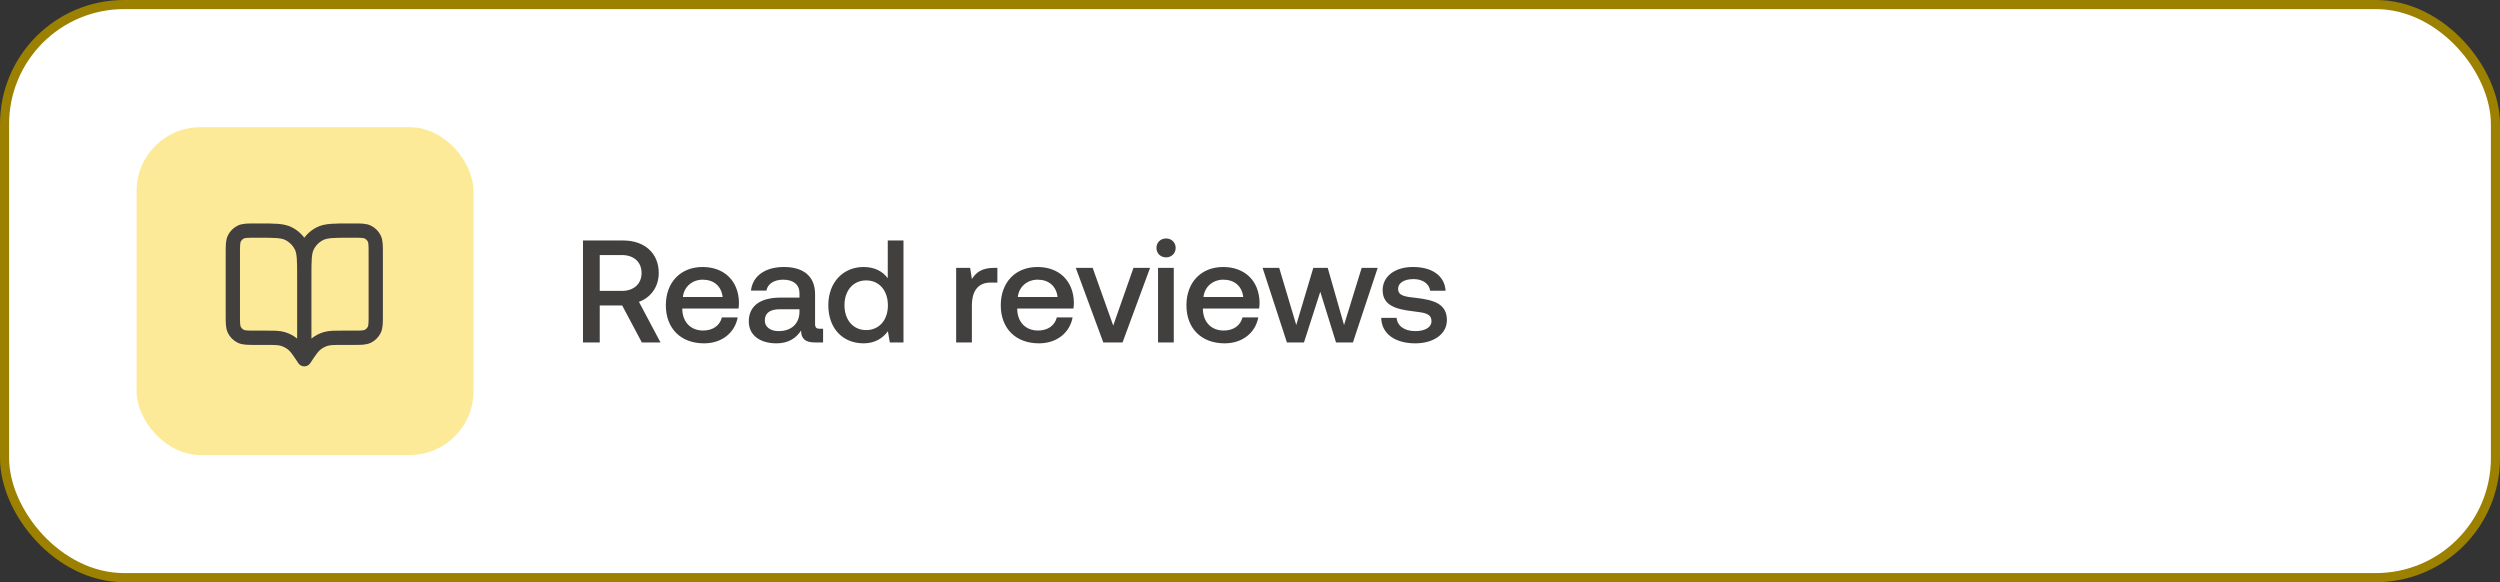
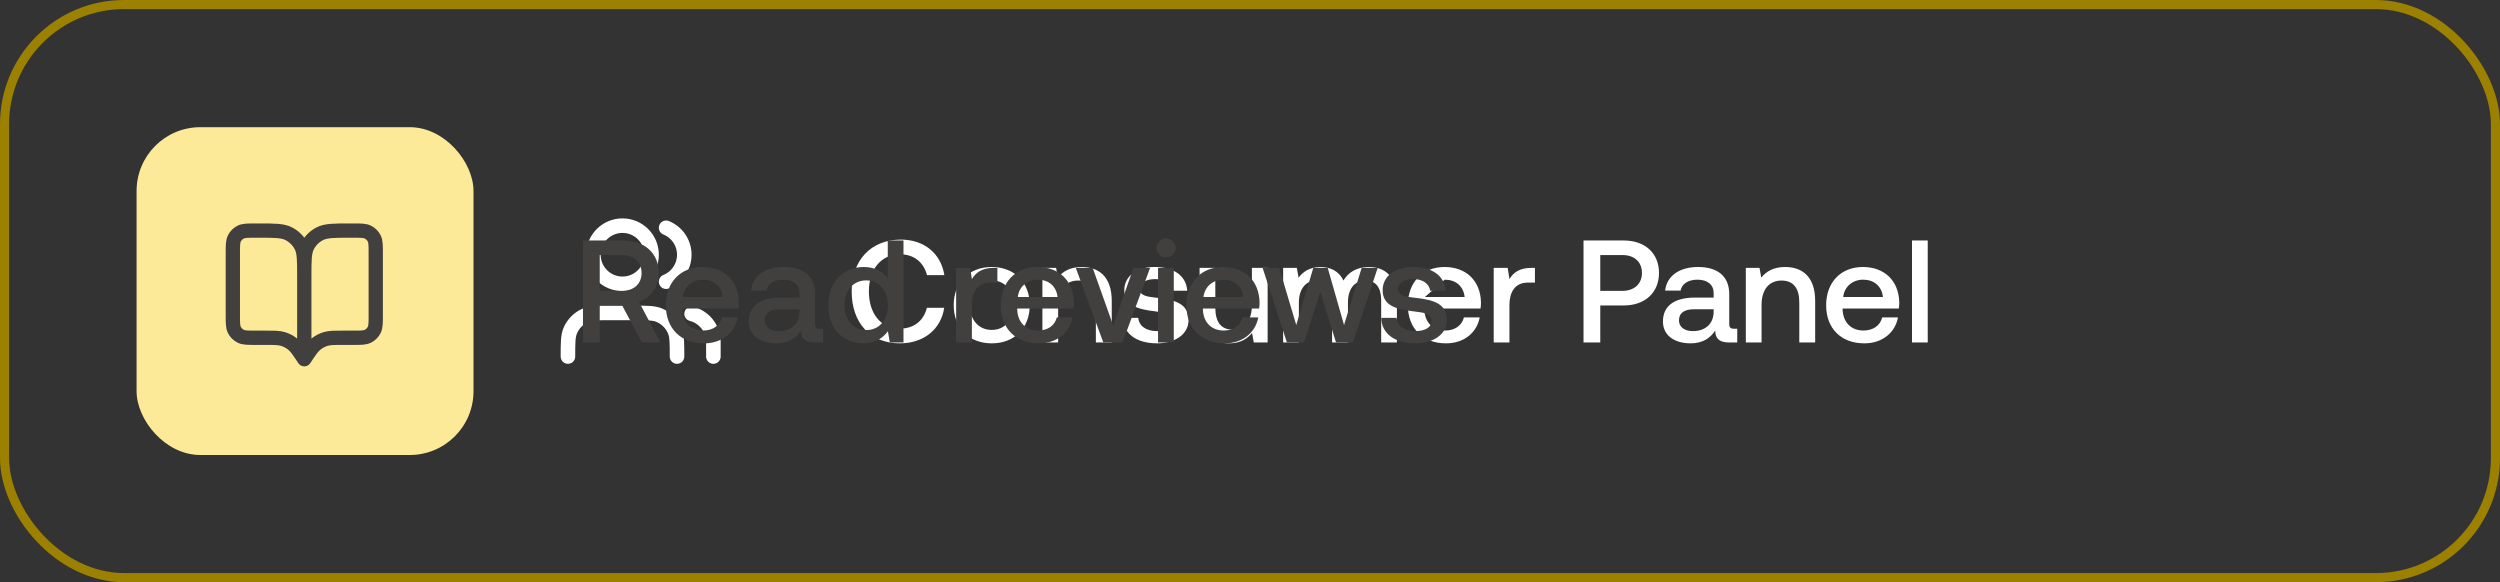
<svg xmlns="http://www.w3.org/2000/svg" width="292" height="68" viewBox="0 0 292 68" fill="none">
  <rect x="0" y="0" width="292" height="68" fill="#333333" stroke="none" />
-   <rect x="0.532" y="0.532" width="290.936" height="66.936" rx="13.961" fill="white" />
  <rect x="0.532" y="0.532" width="290.936" height="66.936" rx="13.961" stroke="#9C8000" stroke-width="1.064" />
  <path d="M83.323 41.644V39.945C83.323 38.362 82.24 37.032 80.775 36.655M77.802 26.603C79.047 27.107 79.925 28.328 79.925 29.753C79.925 31.179 79.047 32.4 77.802 32.904M79.076 41.644C79.076 40.061 79.076 39.27 78.818 38.645C78.473 37.813 77.811 37.151 76.979 36.807C76.355 36.548 75.563 36.548 73.98 36.548H71.432C69.849 36.548 69.058 36.548 68.434 36.807C67.601 37.151 66.94 37.813 66.595 38.645C66.336 39.27 66.336 40.061 66.336 41.644M76.104 29.753C76.104 31.63 74.583 33.151 72.706 33.151C70.83 33.151 69.309 31.63 69.309 29.753C69.309 27.877 70.83 26.356 72.706 26.356C74.583 26.356 76.104 27.877 76.104 29.753Z" stroke="white" stroke-width="1.699" stroke-linecap="round" stroke-linejoin="round" />
-   <path d="M105.11 40.102C101.638 40.102 99.477 37.703 99.477 34.044C99.477 30.419 101.707 27.986 105.229 27.986C107.952 27.986 109.909 29.62 110.3 32.138H108.275C107.884 30.641 106.761 29.705 105.144 29.705C102.881 29.705 101.485 31.491 101.485 34.044C101.485 36.58 102.847 38.383 105.093 38.383C106.744 38.383 107.884 37.465 108.258 35.95H110.283C109.909 38.468 107.884 40.102 105.11 40.102ZM115.833 40.102C113.178 40.102 111.391 38.315 111.391 35.644C111.391 32.989 113.178 31.185 115.833 31.185C118.487 31.185 120.274 32.989 120.274 35.644C120.274 38.315 118.487 40.102 115.833 40.102ZM115.833 38.536C117.381 38.536 118.402 37.328 118.402 35.644C118.402 33.959 117.381 32.751 115.833 32.751C114.284 32.751 113.28 33.959 113.28 35.644C113.28 37.328 114.284 38.536 115.833 38.536ZM126.347 31.185C128.269 31.185 129.852 32.24 129.852 35.15V40H127.997V35.303C127.997 33.653 127.299 32.768 125.921 32.768C124.458 32.768 123.59 33.84 123.59 35.61V40H121.752V31.287H123.352L123.556 32.428C124.1 31.747 124.934 31.185 126.347 31.185ZM131.149 37.124H132.953C133.021 38.026 133.804 38.673 135.131 38.673C136.271 38.673 137.02 38.23 137.02 37.532C137.02 36.597 136.22 36.529 134.876 36.358C132.885 36.12 131.319 35.695 131.319 33.891C131.319 32.24 132.8 31.168 134.893 31.185C137.037 31.185 138.551 32.172 138.671 33.959H136.867C136.765 33.159 136.016 32.598 134.927 32.598C133.838 32.598 133.123 33.04 133.123 33.738C133.123 34.555 133.957 34.657 135.216 34.793C137.207 35.031 138.824 35.44 138.824 37.379C138.824 39.047 137.241 40.102 135.131 40.102C132.8 40.102 131.2 39.013 131.149 37.124ZM146.221 35.644V31.287H148.059V40H146.442L146.238 38.894C145.693 39.558 144.894 40.102 143.549 40.102C141.694 40.102 140.112 39.115 140.112 36.137V31.287H141.95V35.933C141.95 37.635 142.63 38.502 143.975 38.502C145.37 38.502 146.221 37.447 146.221 35.644ZM159.893 31.185C161.697 31.185 163.16 32.223 163.16 34.98V40H161.322V35.099C161.322 33.568 160.693 32.768 159.501 32.768C158.242 32.768 157.442 33.721 157.442 35.286V40H155.587V35.099C155.587 33.568 154.958 32.768 153.75 32.768C152.49 32.768 151.708 33.789 151.708 35.337V40H149.87V31.287H151.469L151.674 32.428C152.167 31.781 152.916 31.202 154.226 31.185C155.366 31.185 156.387 31.645 156.915 32.768C157.476 31.815 158.463 31.185 159.893 31.185ZM168.895 40.102C166.155 40.102 164.436 38.332 164.436 35.661C164.436 32.972 166.155 31.185 168.725 31.185C171.243 31.185 172.928 32.785 172.979 35.337C172.979 35.559 172.962 35.797 172.928 36.035H166.359V36.154C166.41 37.635 167.346 38.605 168.793 38.605C169.916 38.605 170.733 38.043 170.988 37.073H172.826C172.519 38.792 171.056 40.102 168.895 40.102ZM166.427 34.691H171.073C170.92 33.397 170.018 32.666 168.742 32.666C167.567 32.666 166.563 33.449 166.427 34.691ZM178.872 31.287H179.28V33.006H178.464C176.83 33.006 176.302 34.282 176.302 35.627V40H174.465V31.287H176.098L176.302 32.598C176.745 31.866 177.443 31.287 178.872 31.287ZM184.955 40V28.088H189.652C192.136 28.088 193.77 29.569 193.77 31.883C193.77 34.18 192.136 35.678 189.652 35.678H186.912V40H184.955ZM189.499 29.79H186.912V33.976H189.482C190.877 33.976 191.779 33.159 191.779 31.883C191.779 30.59 190.894 29.79 189.499 29.79ZM202.536 38.4H202.911V40H201.941C200.75 40 200.341 39.472 200.341 38.605C199.763 39.489 198.878 40.102 197.465 40.102C195.559 40.102 194.232 39.166 194.232 37.55C194.232 35.763 195.525 34.759 197.959 34.759H200.154V34.231C200.154 33.261 199.456 32.666 198.248 32.666C197.159 32.666 196.427 33.176 196.291 33.942H194.487C194.675 32.24 196.138 31.185 198.333 31.185C200.648 31.185 201.975 32.291 201.975 34.35V37.839C201.975 38.281 202.162 38.4 202.536 38.4ZM200.154 36.426V36.12H197.874C196.734 36.12 196.104 36.546 196.104 37.43C196.104 38.162 196.717 38.673 197.721 38.673C199.252 38.673 200.137 37.771 200.154 36.426ZM208.506 31.185C210.429 31.185 212.012 32.24 212.012 35.15V40H210.157V35.303C210.157 33.653 209.459 32.768 208.081 32.768C206.618 32.768 205.75 33.84 205.75 35.61V40H203.912V31.287H205.511L205.716 32.428C206.26 31.747 207.094 31.185 208.506 31.185ZM217.752 40.102C215.012 40.102 213.294 38.332 213.294 35.661C213.294 32.972 215.012 31.185 217.582 31.185C220.1 31.185 221.785 32.785 221.836 35.337C221.836 35.559 221.819 35.797 221.785 36.035H215.216V36.154C215.268 37.635 216.203 38.605 217.65 38.605C218.773 38.605 219.59 38.043 219.845 37.073H221.683C221.377 38.792 219.913 40.102 217.752 40.102ZM215.285 34.691H219.93C219.777 33.397 218.875 32.666 217.599 32.666C216.425 32.666 215.421 33.449 215.285 34.691ZM223.322 40V28.088H225.16V40H223.322Z" fill="white" />
+   <path d="M105.11 40.102C101.638 40.102 99.477 37.703 99.477 34.044C99.477 30.419 101.707 27.986 105.229 27.986C107.952 27.986 109.909 29.62 110.3 32.138H108.275C107.884 30.641 106.761 29.705 105.144 29.705C102.881 29.705 101.485 31.491 101.485 34.044C101.485 36.58 102.847 38.383 105.093 38.383C106.744 38.383 107.884 37.465 108.258 35.95H110.283C109.909 38.468 107.884 40.102 105.11 40.102ZM115.833 40.102C113.178 40.102 111.391 38.315 111.391 35.644C111.391 32.989 113.178 31.185 115.833 31.185C118.487 31.185 120.274 32.989 120.274 35.644C120.274 38.315 118.487 40.102 115.833 40.102ZM115.833 38.536C117.381 38.536 118.402 37.328 118.402 35.644C118.402 33.959 117.381 32.751 115.833 32.751C114.284 32.751 113.28 33.959 113.28 35.644C113.28 37.328 114.284 38.536 115.833 38.536ZM126.347 31.185C128.269 31.185 129.852 32.24 129.852 35.15V40H127.997V35.303C127.997 33.653 127.299 32.768 125.921 32.768C124.458 32.768 123.59 33.84 123.59 35.61V40H121.752V31.287H123.352L123.556 32.428C124.1 31.747 124.934 31.185 126.347 31.185ZM131.149 37.124H132.953C133.021 38.026 133.804 38.673 135.131 38.673C136.271 38.673 137.02 38.23 137.02 37.532C137.02 36.597 136.22 36.529 134.876 36.358C132.885 36.12 131.319 35.695 131.319 33.891C131.319 32.24 132.8 31.168 134.893 31.185C137.037 31.185 138.551 32.172 138.671 33.959H136.867C136.765 33.159 136.016 32.598 134.927 32.598C133.838 32.598 133.123 33.04 133.123 33.738C133.123 34.555 133.957 34.657 135.216 34.793C137.207 35.031 138.824 35.44 138.824 37.379C138.824 39.047 137.241 40.102 135.131 40.102C132.8 40.102 131.2 39.013 131.149 37.124ZM146.221 35.644V31.287H148.059V40H146.442L146.238 38.894C145.693 39.558 144.894 40.102 143.549 40.102C141.694 40.102 140.112 39.115 140.112 36.137V31.287H141.95V35.933C141.95 37.635 142.63 38.502 143.975 38.502C145.37 38.502 146.221 37.447 146.221 35.644ZM159.893 31.185C161.697 31.185 163.16 32.223 163.16 34.98V40H161.322V35.099C161.322 33.568 160.693 32.768 159.501 32.768C158.242 32.768 157.442 33.721 157.442 35.286V40H155.587V35.099C155.587 33.568 154.958 32.768 153.75 32.768C152.49 32.768 151.708 33.789 151.708 35.337V40H149.87V31.287H151.469L151.674 32.428C152.167 31.781 152.916 31.202 154.226 31.185C155.366 31.185 156.387 31.645 156.915 32.768C157.476 31.815 158.463 31.185 159.893 31.185ZM168.895 40.102C166.155 40.102 164.436 38.332 164.436 35.661C164.436 32.972 166.155 31.185 168.725 31.185C171.243 31.185 172.928 32.785 172.979 35.337C172.979 35.559 172.962 35.797 172.928 36.035H166.359V36.154C166.41 37.635 167.346 38.605 168.793 38.605C169.916 38.605 170.733 38.043 170.988 37.073H172.826C172.519 38.792 171.056 40.102 168.895 40.102ZM166.427 34.691H171.073C170.92 33.397 170.018 32.666 168.742 32.666ZM178.872 31.287H179.28V33.006H178.464C176.83 33.006 176.302 34.282 176.302 35.627V40H174.465V31.287H176.098L176.302 32.598C176.745 31.866 177.443 31.287 178.872 31.287ZM184.955 40V28.088H189.652C192.136 28.088 193.77 29.569 193.77 31.883C193.77 34.18 192.136 35.678 189.652 35.678H186.912V40H184.955ZM189.499 29.79H186.912V33.976H189.482C190.877 33.976 191.779 33.159 191.779 31.883C191.779 30.59 190.894 29.79 189.499 29.79ZM202.536 38.4H202.911V40H201.941C200.75 40 200.341 39.472 200.341 38.605C199.763 39.489 198.878 40.102 197.465 40.102C195.559 40.102 194.232 39.166 194.232 37.55C194.232 35.763 195.525 34.759 197.959 34.759H200.154V34.231C200.154 33.261 199.456 32.666 198.248 32.666C197.159 32.666 196.427 33.176 196.291 33.942H194.487C194.675 32.24 196.138 31.185 198.333 31.185C200.648 31.185 201.975 32.291 201.975 34.35V37.839C201.975 38.281 202.162 38.4 202.536 38.4ZM200.154 36.426V36.12H197.874C196.734 36.12 196.104 36.546 196.104 37.43C196.104 38.162 196.717 38.673 197.721 38.673C199.252 38.673 200.137 37.771 200.154 36.426ZM208.506 31.185C210.429 31.185 212.012 32.24 212.012 35.15V40H210.157V35.303C210.157 33.653 209.459 32.768 208.081 32.768C206.618 32.768 205.75 33.84 205.75 35.61V40H203.912V31.287H205.511L205.716 32.428C206.26 31.747 207.094 31.185 208.506 31.185ZM217.752 40.102C215.012 40.102 213.294 38.332 213.294 35.661C213.294 32.972 215.012 31.185 217.582 31.185C220.1 31.185 221.785 32.785 221.836 35.337C221.836 35.559 221.819 35.797 221.785 36.035H215.216V36.154C215.268 37.635 216.203 38.605 217.65 38.605C218.773 38.605 219.59 38.043 219.845 37.073H221.683C221.377 38.792 219.913 40.102 217.752 40.102ZM215.285 34.691H219.93C219.777 33.397 218.875 32.666 217.599 32.666C216.425 32.666 215.421 33.449 215.285 34.691ZM223.322 40V28.088H225.16V40H223.322Z" fill="white" />
  <rect x="15.953" y="14.856" width="39.352" height="38.288" rx="7.445" fill="#FDEA98" />
  <rect width="20.032" height="20.032" transform="translate(25.526 24.428)" fill="#FDEA98" />
  <path d="M35.541 41.956L35.458 41.831C34.878 40.961 34.588 40.526 34.205 40.211C33.866 39.933 33.475 39.724 33.055 39.596C32.581 39.452 32.058 39.452 31.013 39.452H29.866C28.931 39.452 28.463 39.452 28.106 39.27C27.792 39.11 27.537 38.855 27.377 38.54C27.195 38.183 27.195 37.716 27.195 36.781V29.603C27.195 28.668 27.195 28.201 27.377 27.844C27.537 27.529 27.792 27.274 28.106 27.114C28.463 26.932 28.931 26.932 29.866 26.932H30.2C32.069 26.932 33.004 26.932 33.718 27.296C34.347 27.616 34.857 28.127 35.177 28.755C35.541 29.469 35.541 30.404 35.541 32.274M35.541 41.956V32.274M35.541 41.956L35.625 41.831C36.205 40.961 36.495 40.526 36.877 40.211C37.217 39.933 37.607 39.724 38.027 39.596C38.502 39.452 39.024 39.452 40.069 39.452H41.217C42.152 39.452 42.619 39.452 42.976 39.27C43.291 39.11 43.546 38.855 43.706 38.54C43.888 38.183 43.888 37.716 43.888 36.781V29.603C43.888 28.668 43.888 28.201 43.706 27.844C43.546 27.529 43.291 27.274 42.976 27.114C42.619 26.932 42.152 26.932 41.217 26.932H40.883C39.013 26.932 38.078 26.932 37.364 27.296C36.736 27.616 36.225 28.127 35.905 28.755C35.541 29.469 35.541 30.404 35.541 32.274" stroke="#423F3F" stroke-width="1.669" stroke-linecap="round" stroke-linejoin="round" />
  <path d="M68.093 40V28.088H72.79C75.274 28.088 76.942 29.569 76.942 31.883C76.942 33.483 76.023 34.759 74.628 35.252L77.146 40H74.968L72.671 35.678H70.05V40H68.093ZM72.637 29.79H70.05V33.976H72.637C74.032 33.976 74.934 33.159 74.934 31.883C74.934 30.607 74.032 29.79 72.637 29.79ZM82.228 40.102C79.488 40.102 77.77 38.332 77.77 35.661C77.77 32.972 79.488 31.185 82.058 31.185C84.576 31.185 86.261 32.785 86.312 35.337C86.312 35.559 86.295 35.797 86.261 36.035H79.692V36.154C79.744 37.635 80.68 38.605 82.126 38.605C83.249 38.605 84.066 38.043 84.321 37.073H86.159C85.853 38.792 84.389 40.102 82.228 40.102ZM79.761 34.691H84.406C84.253 33.397 83.351 32.666 82.075 32.666C80.901 32.666 79.897 33.449 79.761 34.691ZM95.762 38.4H96.136V40H95.166C93.975 40 93.567 39.472 93.567 38.605C92.988 39.489 92.103 40.102 90.691 40.102C88.785 40.102 87.458 39.166 87.458 37.55C87.458 35.763 88.751 34.759 91.184 34.759H93.379V34.231C93.379 33.261 92.682 32.666 91.474 32.666C90.385 32.666 89.653 33.176 89.517 33.942H87.713C87.9 32.24 89.364 31.185 91.559 31.185C93.873 31.185 95.2 32.291 95.2 34.35V37.839C95.2 38.281 95.388 38.4 95.762 38.4ZM93.379 36.426V36.12H91.099C89.959 36.12 89.329 36.546 89.329 37.43C89.329 38.162 89.942 38.673 90.946 38.673C92.478 38.673 93.362 37.771 93.379 36.426ZM103.69 32.495V28.088H105.528V40H103.929L103.707 38.69C103.146 39.456 102.244 40.102 100.866 40.102C98.5 40.102 96.748 38.434 96.748 35.644C96.748 32.955 98.5 31.185 100.866 31.185C102.193 31.185 103.129 31.73 103.69 32.495ZM101.172 38.554C102.703 38.554 103.707 37.362 103.707 35.678C103.707 33.942 102.703 32.751 101.172 32.751C99.64 32.751 98.636 33.942 98.636 35.644C98.636 37.362 99.64 38.554 101.172 38.554ZM116.086 31.287H116.494V33.006H115.677C114.044 33.006 113.516 34.282 113.516 35.627V40H111.678V31.287H113.312L113.516 32.598C113.958 31.866 114.656 31.287 116.086 31.287ZM121.347 40.102C118.607 40.102 116.889 38.332 116.889 35.661C116.889 32.972 118.607 31.185 121.177 31.185C123.695 31.185 125.38 32.785 125.431 35.337C125.431 35.559 125.414 35.797 125.38 36.035H118.812V36.154C118.863 37.635 119.799 38.605 121.245 38.605C122.368 38.605 123.185 38.043 123.44 37.073H125.278C124.972 38.792 123.508 40.102 121.347 40.102ZM118.88 34.691H123.525C123.372 33.397 122.47 32.666 121.194 32.666C120.02 32.666 119.016 33.449 118.88 34.691ZM128.866 40L125.65 31.287H127.624L130.024 38.026L132.389 31.287H134.329L131.113 40H128.866ZM136.195 30.062C135.566 30.062 135.072 29.603 135.072 28.956C135.072 28.309 135.566 27.85 136.195 27.85C136.825 27.85 137.318 28.309 137.318 28.956C137.318 29.603 136.825 30.062 136.195 30.062ZM135.259 40V31.287H137.097V40H135.259ZM143.034 40.102C140.294 40.102 138.575 38.332 138.575 35.661C138.575 32.972 140.294 31.185 142.864 31.185C145.382 31.185 147.067 32.785 147.118 35.337C147.118 35.559 147.101 35.797 147.067 36.035H140.498V36.154C140.549 37.635 141.485 38.605 142.932 38.605C144.055 38.605 144.872 38.043 145.127 37.073H146.965C146.658 38.792 145.195 40.102 143.034 40.102ZM140.566 34.691H145.212C145.059 33.397 144.157 32.666 142.881 32.666C141.706 32.666 140.702 33.449 140.566 34.691ZM150.312 40L147.471 31.287H149.411L151.402 37.958L153.393 31.287H155.077L156.983 37.958L159.042 31.287H160.914L158.021 40H156.047L154.209 34.078L152.303 40H150.312ZM161.324 37.124H163.128C163.196 38.026 163.979 38.673 165.306 38.673C166.446 38.673 167.195 38.23 167.195 37.532C167.195 36.597 166.395 36.529 165.051 36.358C163.06 36.12 161.494 35.695 161.494 33.891C161.494 32.24 162.975 31.168 165.068 31.185C167.212 31.185 168.727 32.172 168.846 33.959H167.042C166.94 33.159 166.191 32.598 165.102 32.598C164.013 32.598 163.298 33.04 163.298 33.738C163.298 34.555 164.132 34.657 165.391 34.793C167.382 35.031 168.999 35.44 168.999 37.379C168.999 39.047 167.416 40.102 165.306 40.102C162.975 40.102 161.375 39.013 161.324 37.124Z" fill="#423F3F" />
</svg>